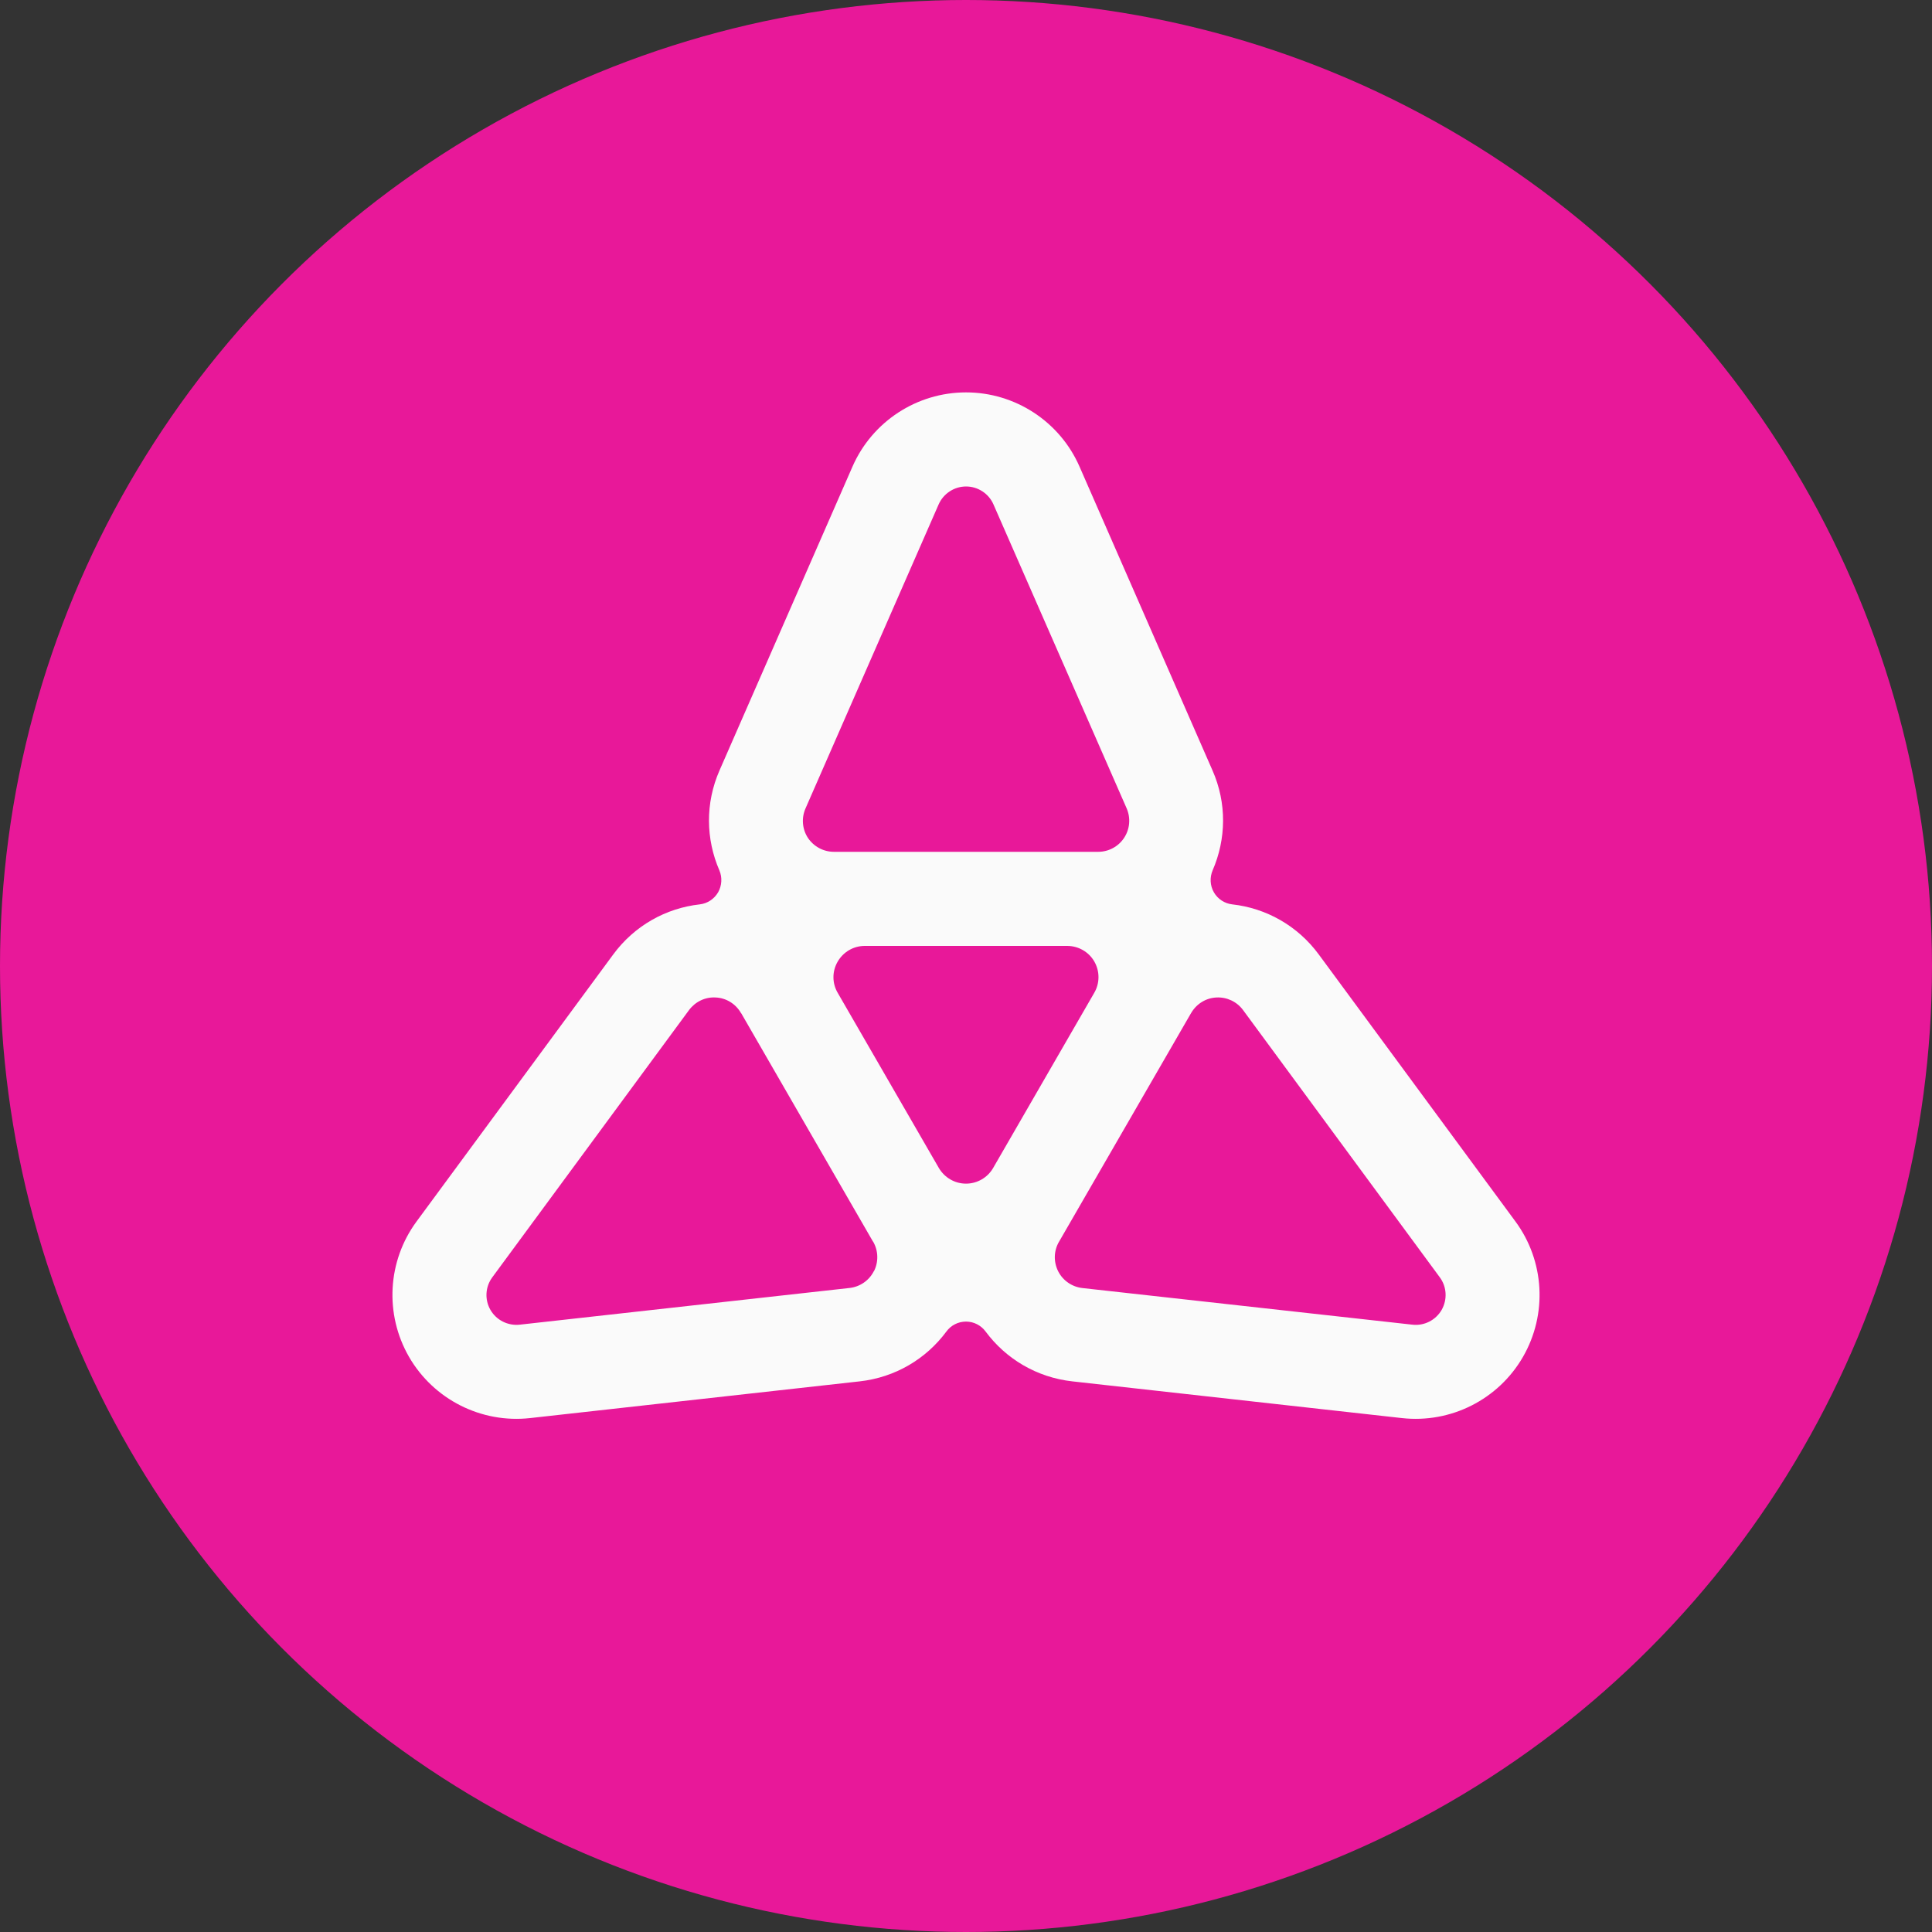
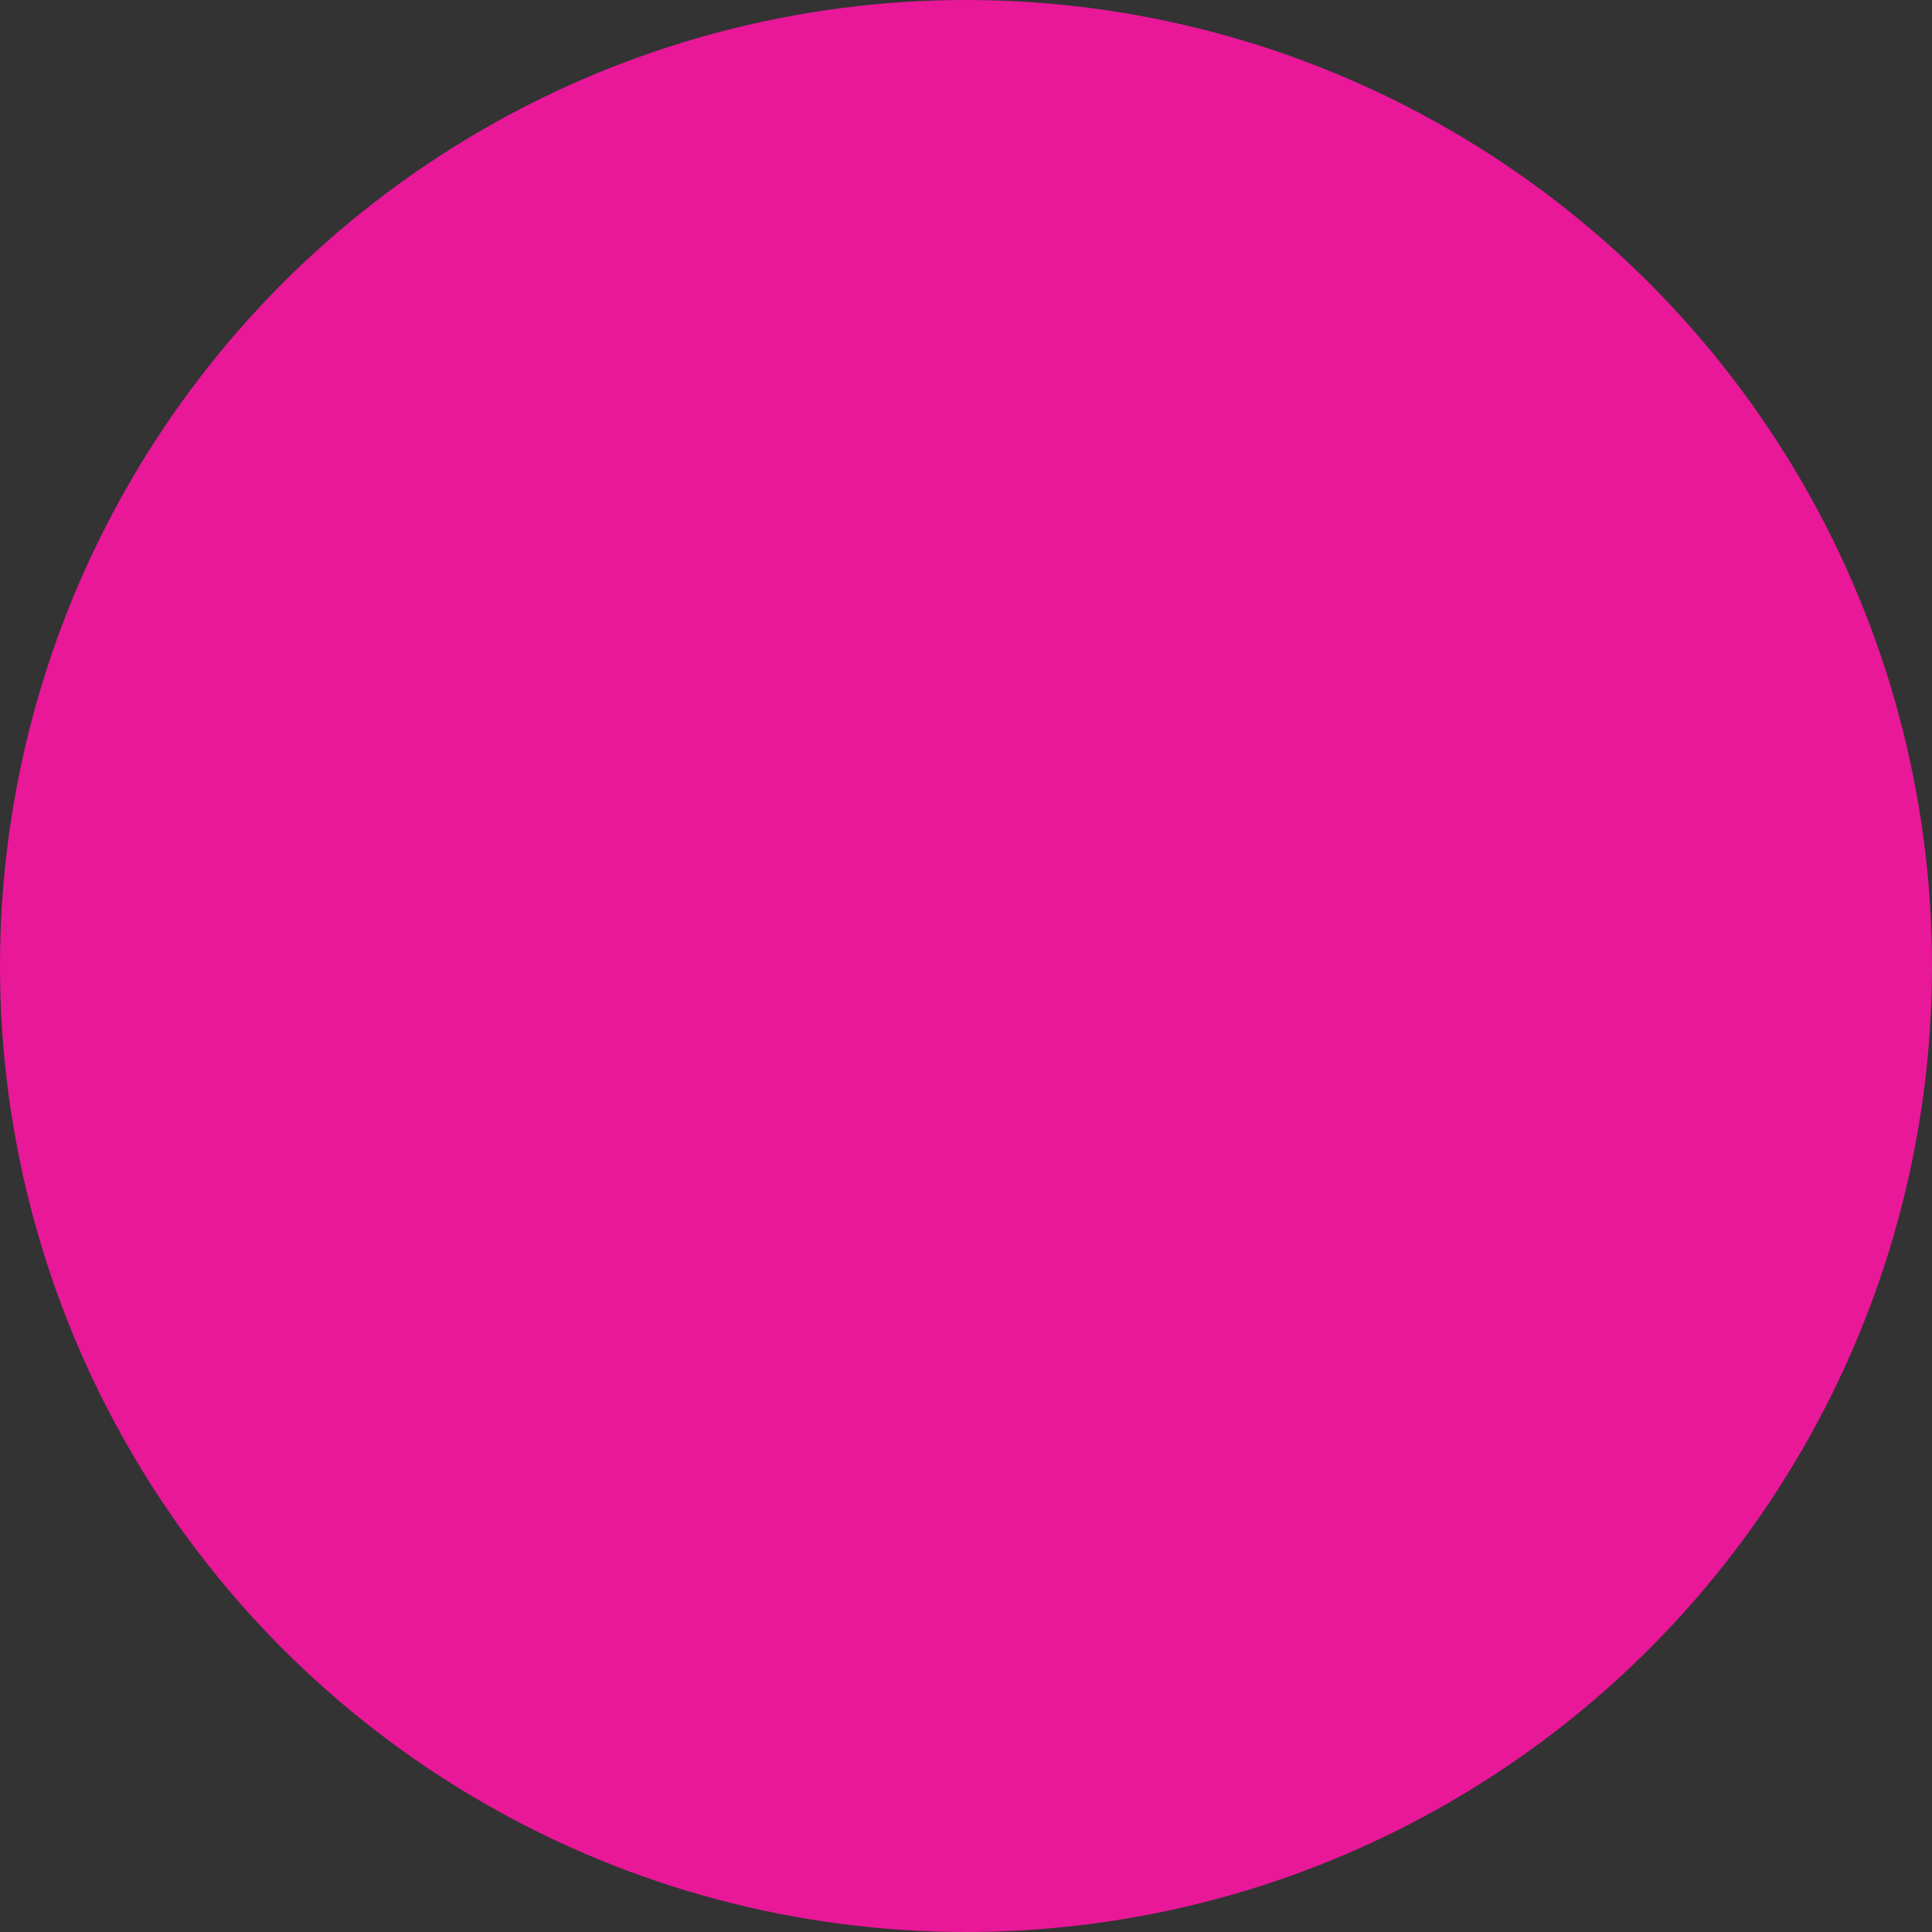
<svg xmlns="http://www.w3.org/2000/svg" width="20" height="20" viewBox="0 0 20 20" fill="none">
  <rect x="0" y="0" width="20" height="20" fill="#333333" stroke="none" />
  <circle cx="10" cy="10" r="10" fill="#E81899" />
-   <path d="M15.688 12.645L13.653 9.882C13.432 9.581 13.105 9.401 12.756 9.362C12.677 9.353 12.606 9.307 12.566 9.237C12.526 9.168 12.522 9.083 12.553 9.01C12.693 8.688 12.702 8.315 12.551 7.974L11.175 4.83C10.971 4.364 10.509 4.062 10 4.062C9.491 4.062 9.029 4.364 8.825 4.83L7.449 7.974C7.299 8.315 7.307 8.688 7.447 9.01C7.478 9.083 7.473 9.168 7.434 9.237C7.393 9.307 7.323 9.353 7.244 9.362C6.895 9.401 6.568 9.581 6.347 9.882L4.312 12.645C4.01 13.055 3.98 13.605 4.234 14.046C4.489 14.487 4.981 14.736 5.487 14.68L8.898 14.3C9.269 14.259 9.588 14.066 9.797 13.784C9.844 13.719 9.92 13.681 10 13.681C10.08 13.681 10.155 13.719 10.203 13.784C10.412 14.066 10.731 14.259 11.102 14.3L14.513 14.68C15.019 14.736 15.511 14.488 15.766 14.046C16.02 13.605 15.99 13.055 15.688 12.645ZM8.339 8.368L9.717 5.221C9.767 5.109 9.878 5.036 10.001 5.036C10.123 5.036 10.235 5.109 10.284 5.221L11.663 8.368C11.706 8.467 11.697 8.582 11.637 8.673C11.578 8.763 11.477 8.818 11.368 8.818H8.633C8.524 8.818 8.423 8.763 8.363 8.673C8.304 8.582 8.295 8.467 8.339 8.368ZM9.046 13.159C8.997 13.256 8.902 13.321 8.795 13.333L5.38 13.713C5.258 13.726 5.139 13.667 5.077 13.56C5.016 13.454 5.023 13.322 5.096 13.223L7.133 10.456C7.198 10.369 7.301 10.319 7.41 10.326C7.518 10.331 7.616 10.392 7.67 10.486L7.673 10.489L9.036 12.851L9.039 12.854C9.093 12.948 9.096 13.063 9.047 13.16L9.046 13.159ZM10.281 12.091C10.223 12.191 10.116 12.253 10 12.253C9.884 12.253 9.778 12.191 9.719 12.091L8.672 10.278C8.613 10.178 8.613 10.054 8.672 9.954C8.73 9.854 8.836 9.792 8.952 9.792H11.047C11.163 9.792 11.27 9.853 11.328 9.953C11.386 10.054 11.386 10.177 11.328 10.277L10.281 12.091ZM14.924 13.56C14.862 13.667 14.743 13.727 14.621 13.713L11.206 13.334C11.098 13.322 11.003 13.257 10.954 13.16C10.905 13.062 10.908 12.948 10.963 12.854L10.965 12.851L12.329 10.489L12.331 10.486C12.386 10.392 12.483 10.331 12.592 10.326C12.7 10.32 12.804 10.369 12.868 10.456L14.905 13.223C14.978 13.322 14.984 13.454 14.924 13.56Z" fill="#FAFAFA" />
</svg>